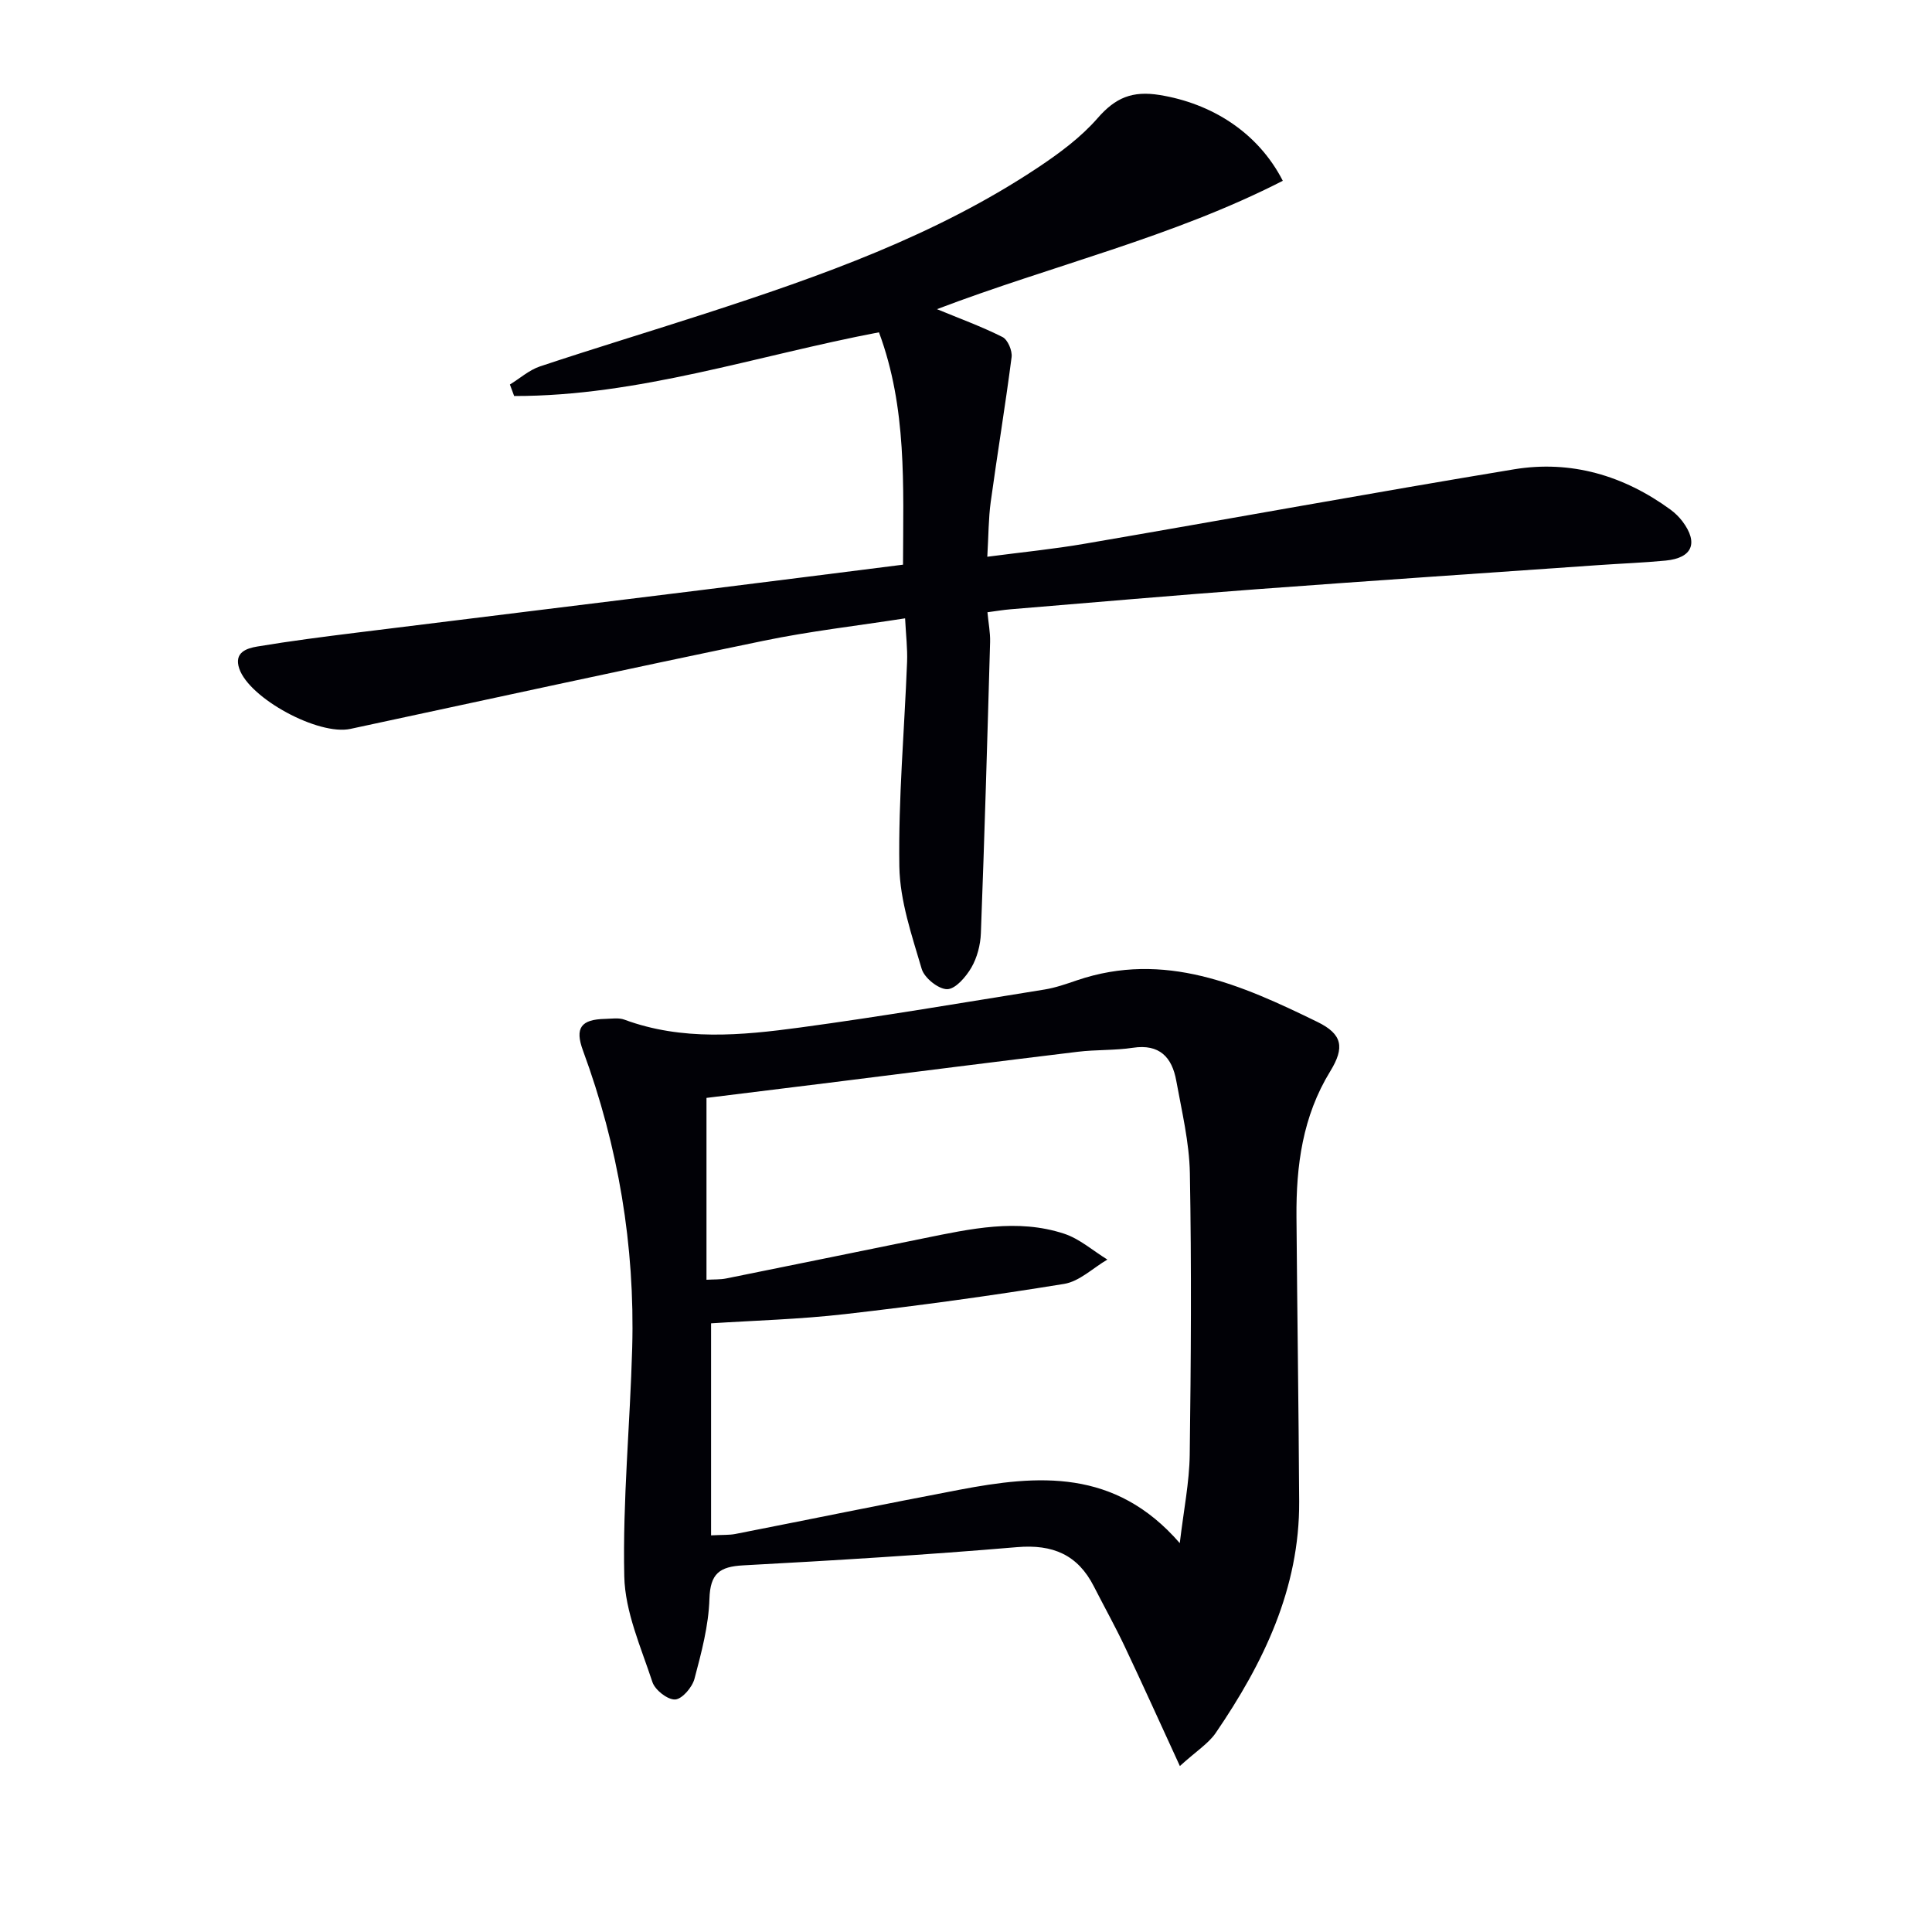
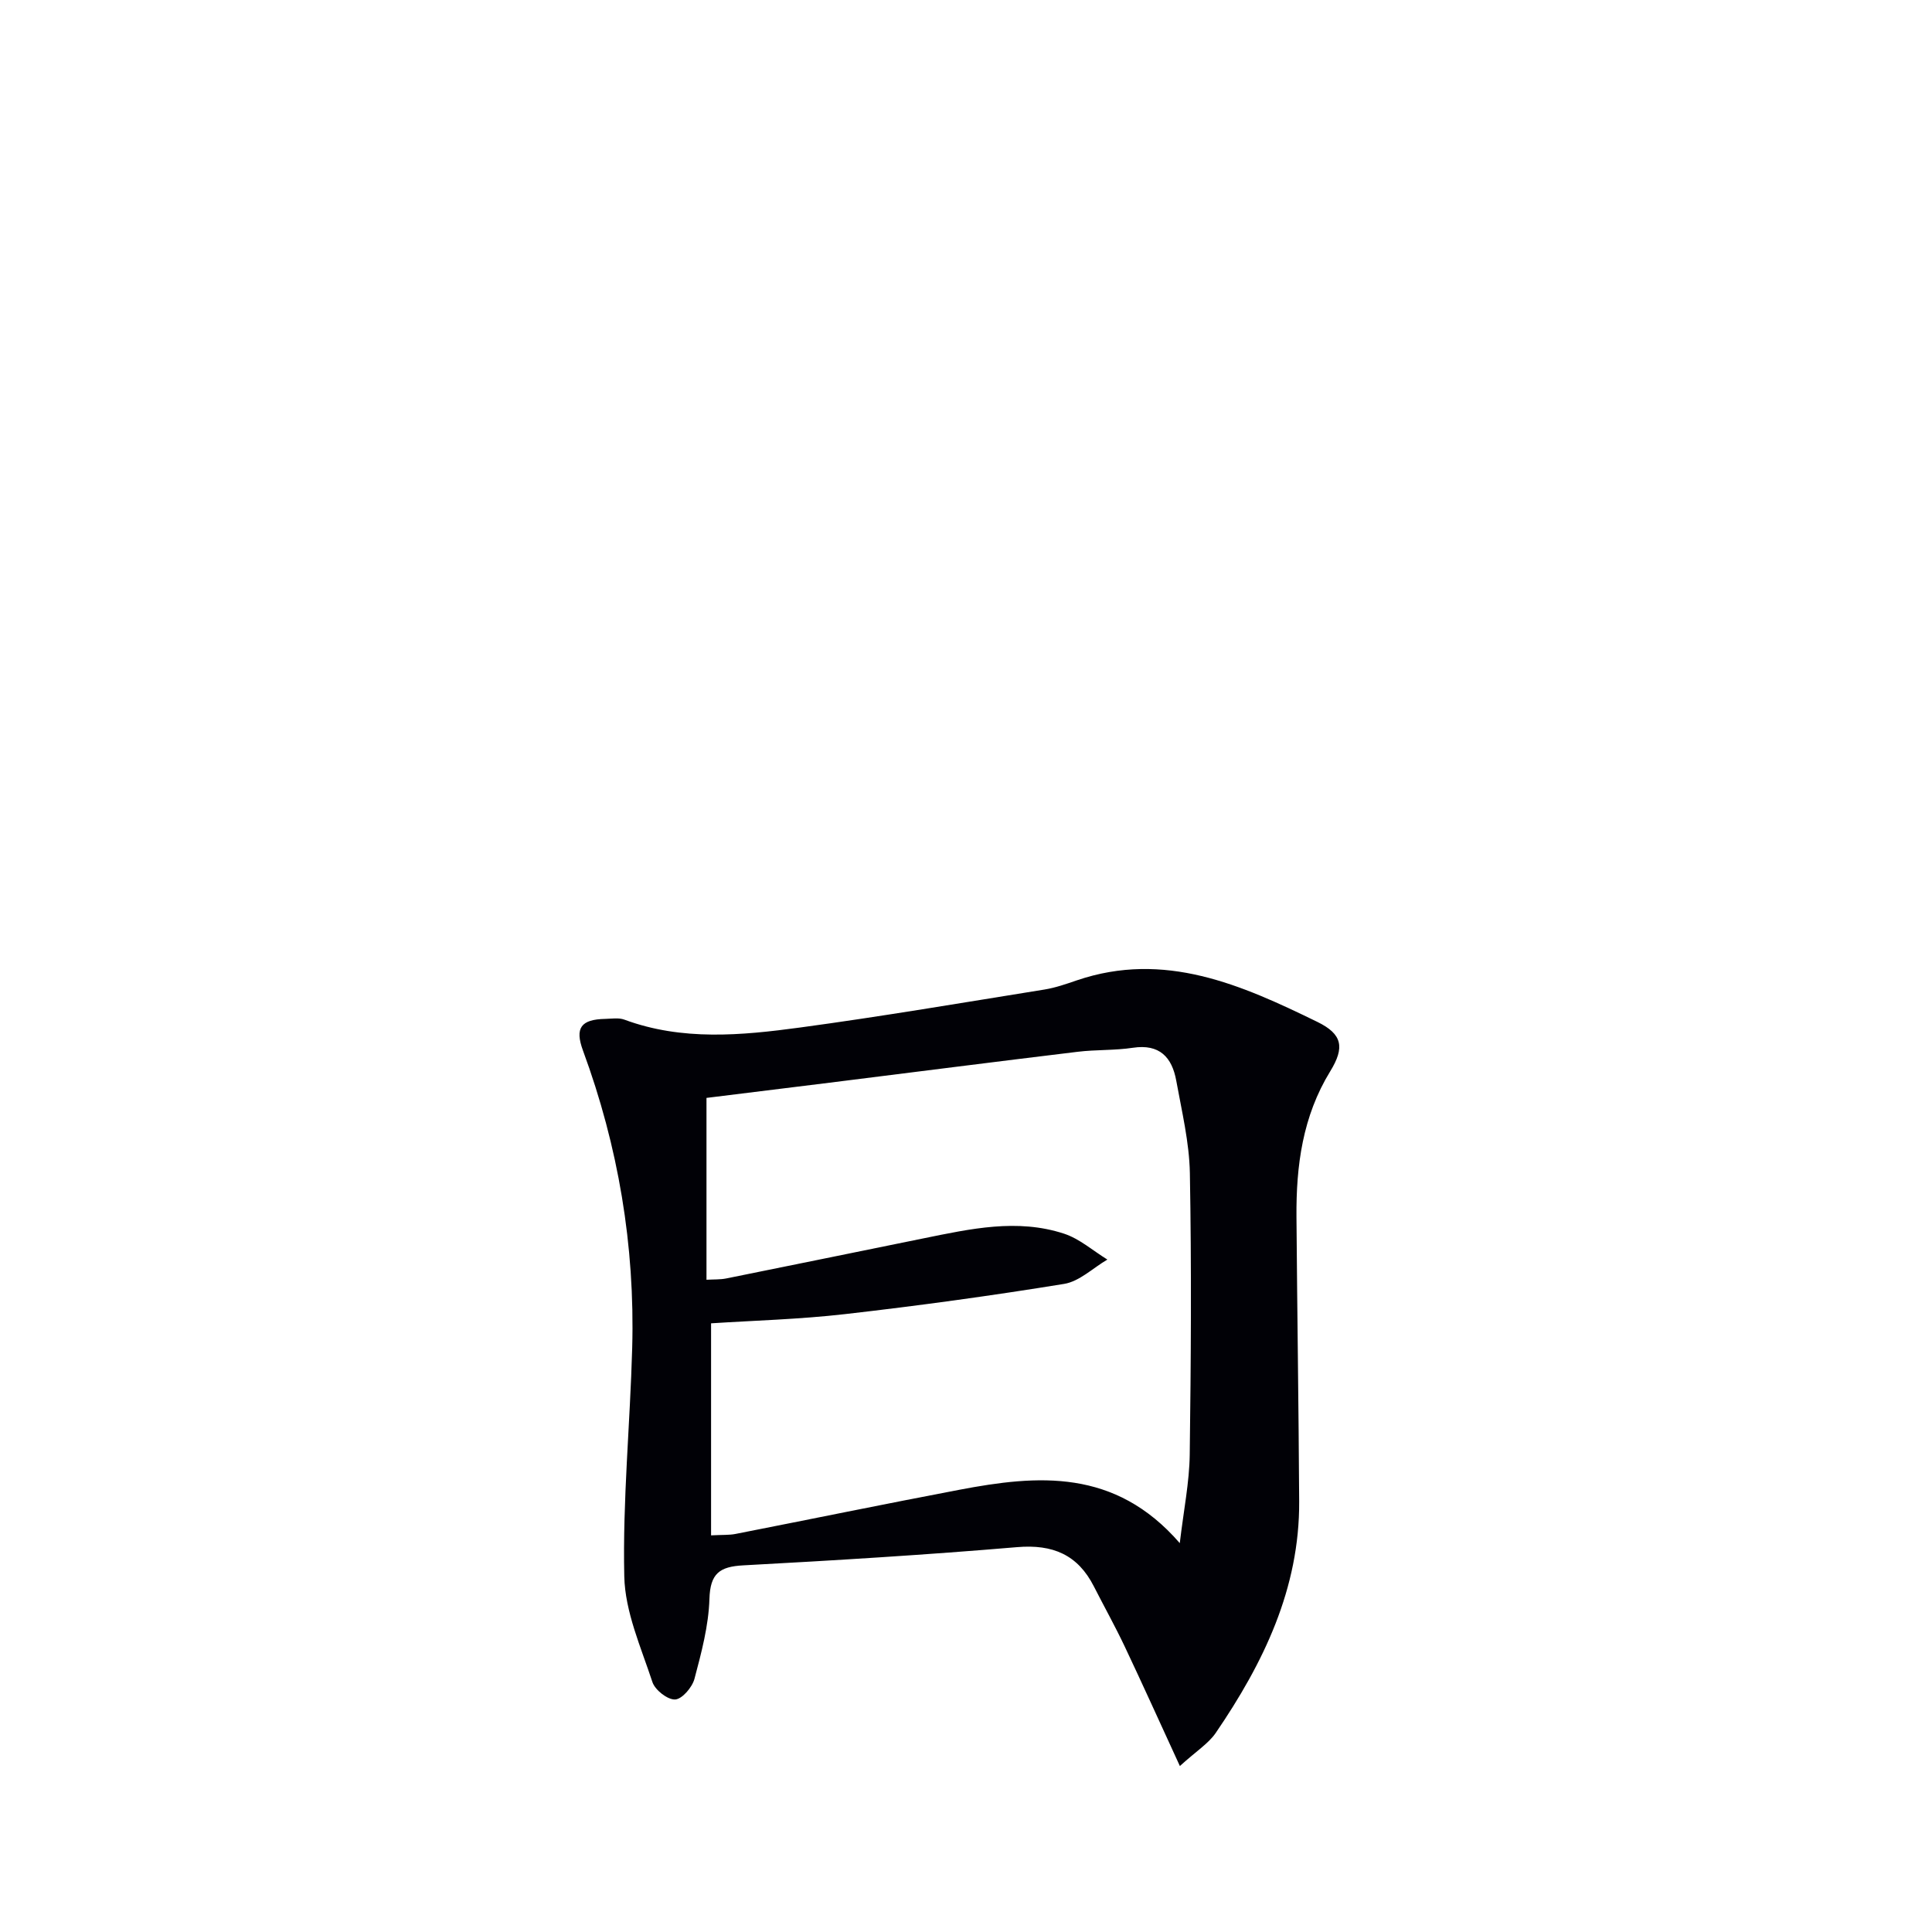
<svg xmlns="http://www.w3.org/2000/svg" enable-background="new 0 0 400 400" viewBox="0 0 400 400">
  <path d="m244.28 365.64c-4.22-9.18-7.75-17-11.42-24.75-1.99-4.2-4.26-8.27-6.37-12.41-3.34-6.59-8.51-8.79-15.92-8.16-18.86 1.6-37.77 2.75-56.68 3.77-4.91.26-6.85 1.68-7.01 6.95-.17 5.55-1.66 11.13-3.1 16.55-.47 1.76-2.57 4.21-4.01 4.27-1.57.07-4.16-1.97-4.7-3.62-2.36-7.18-5.66-14.52-5.82-21.87-.35-15.75 1.21-31.54 1.64-47.32.58-21.14-2.87-41.67-10.19-61.54-1.73-4.69-.42-6.46 4.61-6.56 1.33-.03 2.79-.28 3.97.16 11.95 4.42 24.21 3.27 36.34 1.63 16.93-2.29 33.77-5.16 50.64-7.87 2.27-.37 4.5-1.15 6.69-1.9 18.16-6.18 34.11.95 49.79 8.6 5.21 2.54 5.7 5.29 2.67 10.23-5.73 9.34-7.07 19.54-6.99 30.13.15 19.64.45 39.27.56 58.91.1 18.06-7.4 33.48-17.28 47.95-1.51 2.2-4 3.74-7.42 6.85zm-.02-46.15c.81-6.85 1.98-12.57 2.06-18.3.26-19.43.38-38.87.03-58.3-.12-6.4-1.67-12.79-2.82-19.15-.88-4.84-3.45-7.65-8.98-6.81-3.76.57-7.64.37-11.42.83-17.13 2.07-34.25 4.26-51.37 6.4-8.5 1.06-16.99 2.1-25.49 3.15v37.65c1.51-.09 2.83-.02 4.09-.27 13.65-2.75 27.29-5.55 40.93-8.32 9.62-1.95 19.32-4.13 29.01-.95 3.23 1.06 5.99 3.53 8.97 5.36-2.98 1.74-5.79 4.53-8.97 5.04-15.05 2.45-30.17 4.52-45.32 6.25-9.49 1.09-19.08 1.34-27.76 1.91v43.9c2.41-.13 3.76-.04 5.04-.29 15.44-3.03 30.86-6.2 46.32-9.14 16.28-3.1 32.25-4.46 45.68 11.04z" fill="#010106" />
-   <path d="m265.59 37.43c-22.78 11.68-47.73 17.49-71.6 26.58 4.69 1.94 9.26 3.6 13.57 5.77 1.09.55 2.05 2.83 1.88 4.16-1.29 10.01-2.95 19.97-4.32 29.97-.47 3.42-.45 6.91-.71 11.36 6.97-.92 13.65-1.57 20.25-2.71 29.6-5.08 59.15-10.49 88.78-15.39 11.82-1.95 22.73 1.27 32.43 8.35.92.68 1.78 1.52 2.47 2.43 3.34 4.46 2.05 7.57-3.46 8.11-4.63.45-9.29.61-13.93.94-23.54 1.65-47.08 3.23-70.6 4.98-17.07 1.27-34.12 2.76-51.18 4.17-1.46.12-2.91.37-4.73.61.21 2.27.6 4.21.55 6.14-.57 20.11-1.15 40.22-1.91 60.32-.09 2.41-.77 5.04-1.97 7.11-1.12 1.92-3.29 4.46-5.01 4.47-1.81.01-4.72-2.33-5.27-4.19-2.04-6.94-4.51-14.09-4.63-21.2-.22-14.1 1.05-28.22 1.6-42.34.11-2.79-.24-5.6-.41-9.05-10.02 1.56-19.71 2.66-29.22 4.63-28.58 5.9-57.09 12.15-85.62 18.26-6.62 1.42-20.9-6.29-23.01-12.47-1.15-3.36 1.51-4.21 3.7-4.58 6.87-1.15 13.78-2.03 20.7-2.89 23.72-2.96 47.44-5.84 71.16-8.79 13.82-1.71 27.63-3.48 41.86-5.27.04-16.37.84-32.44-4.98-48.11-25.39 4.83-49.82 13.23-75.53 13.19-.29-.79-.59-1.59-.88-2.38 2.07-1.27 3.99-3 6.23-3.75 11.32-3.77 22.75-7.22 34.11-10.9 24.05-7.8 47.86-16.19 69.1-30.35 4.4-2.94 8.81-6.21 12.25-10.16 3.67-4.21 7.15-5.7 12.84-4.78 10.66 1.73 20.3 7.65 25.49 17.76z" fill="#010106" />
</svg>